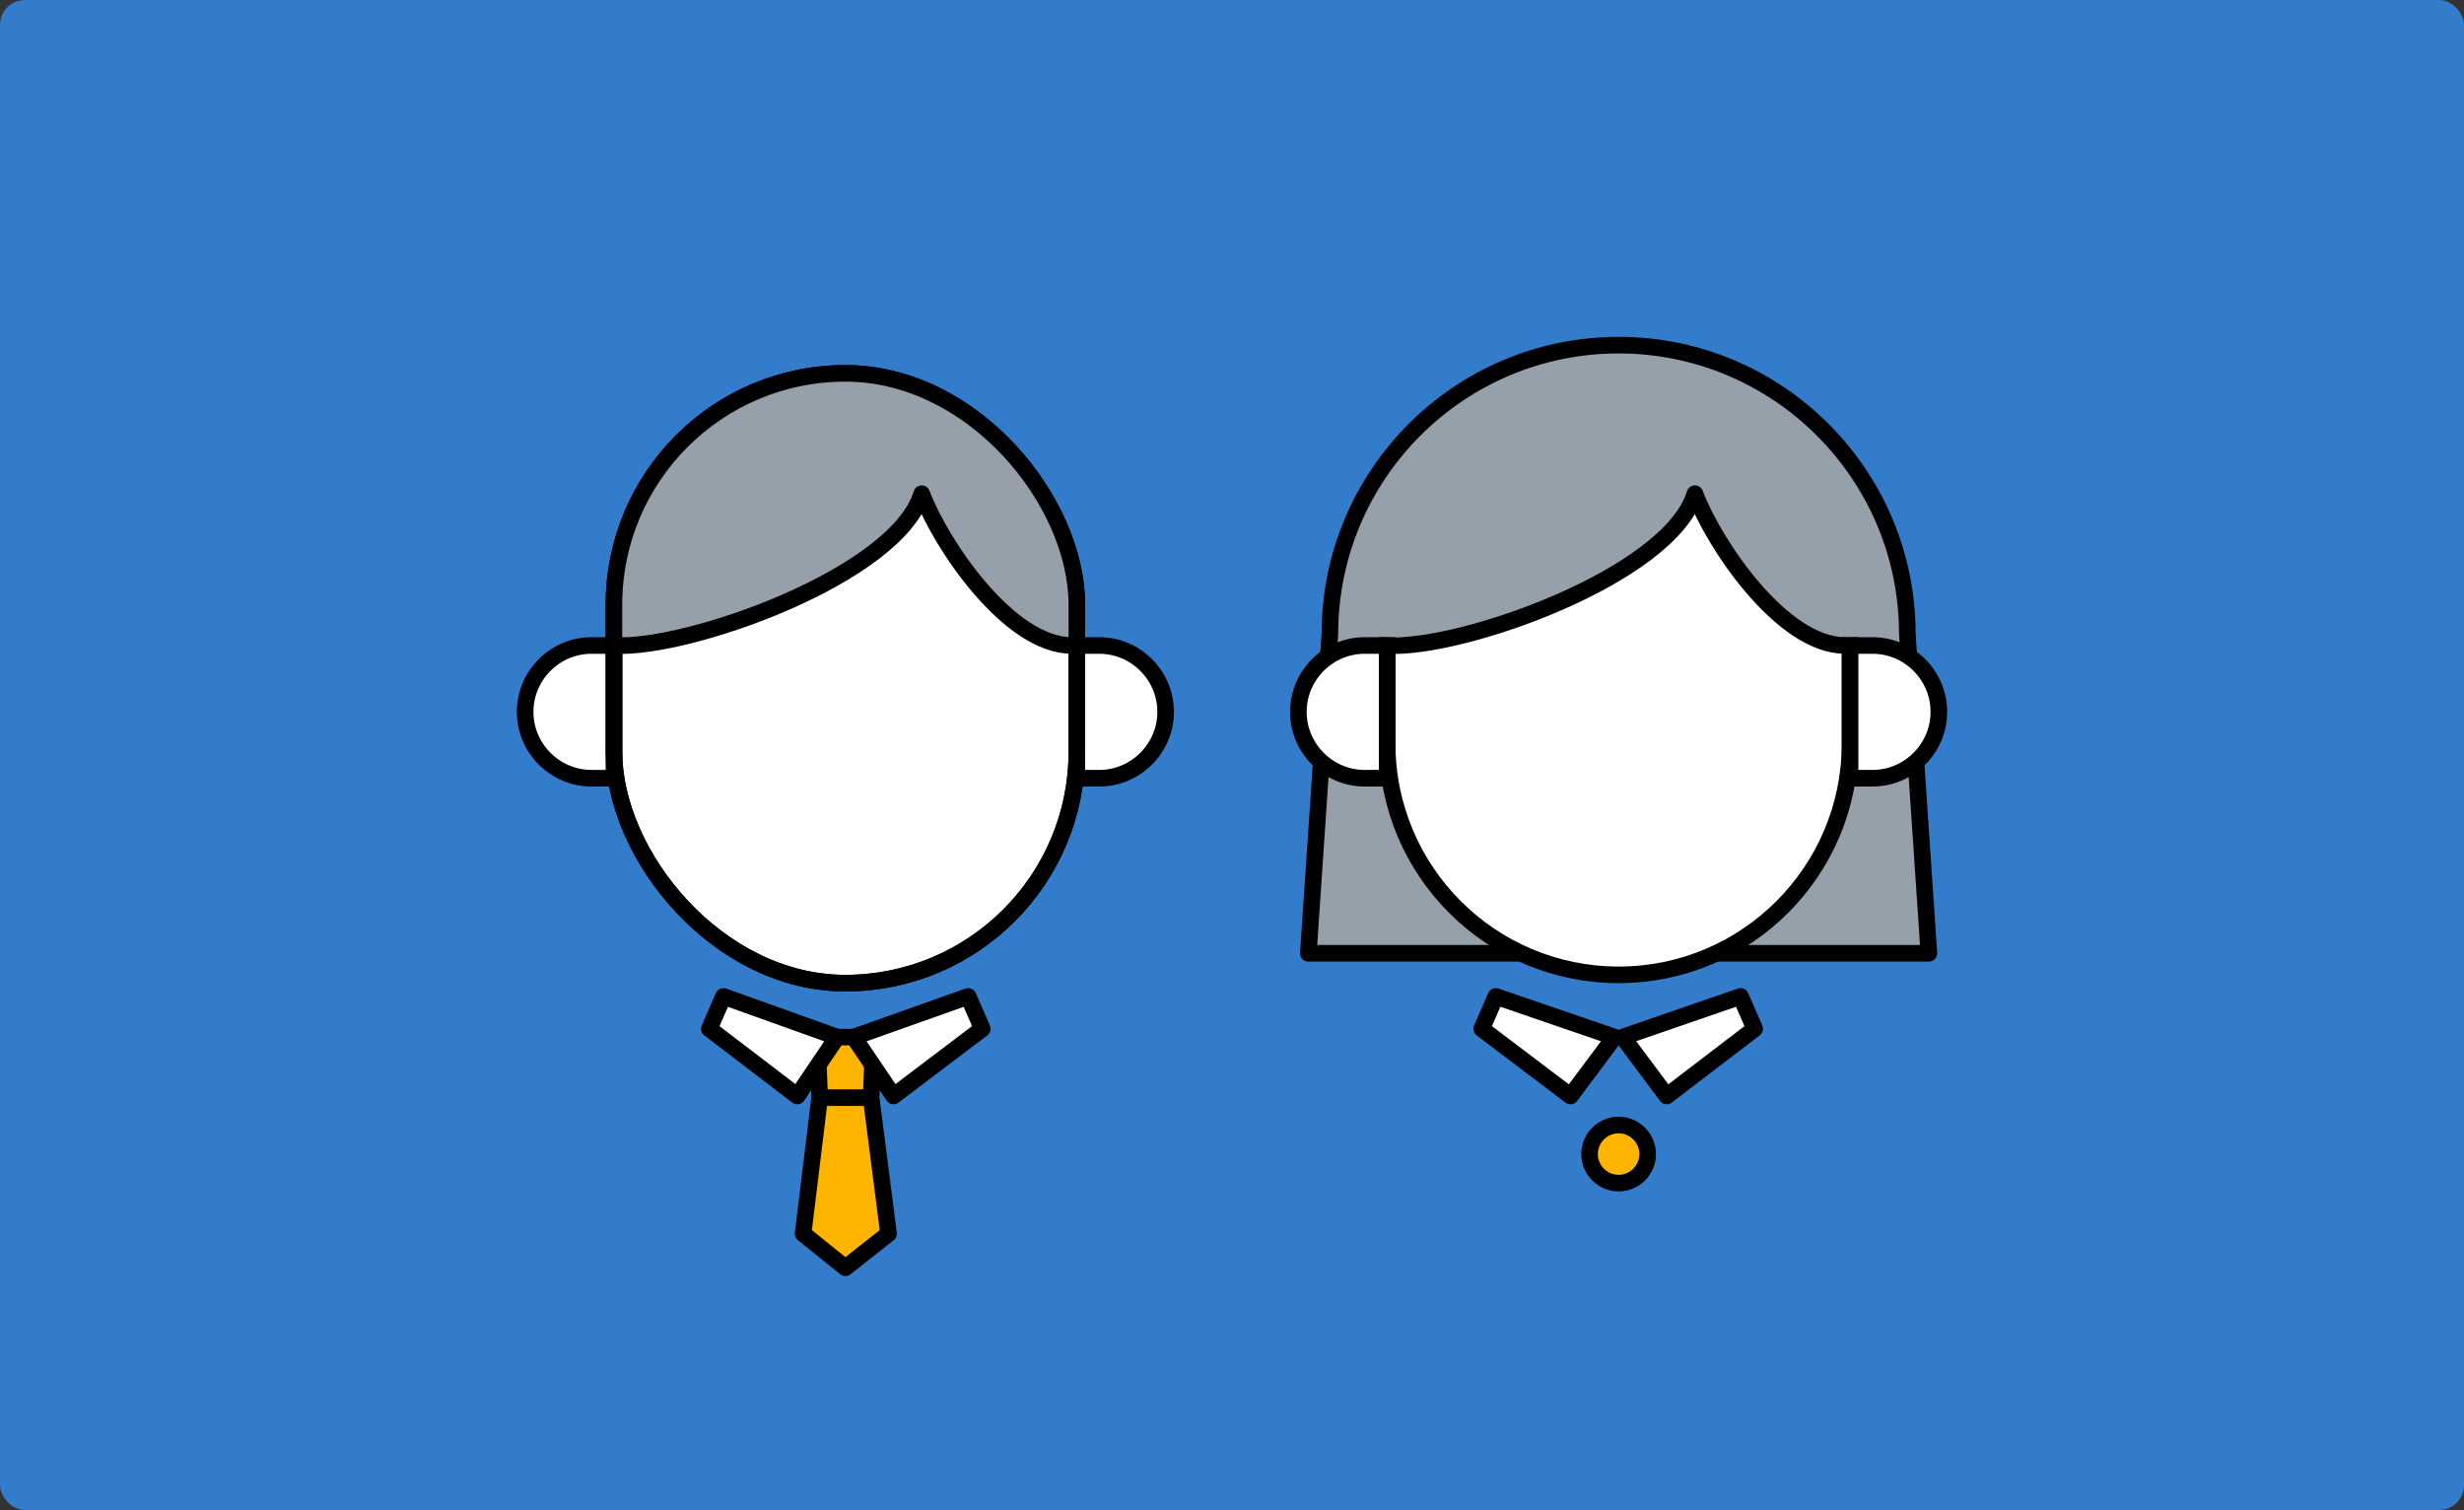
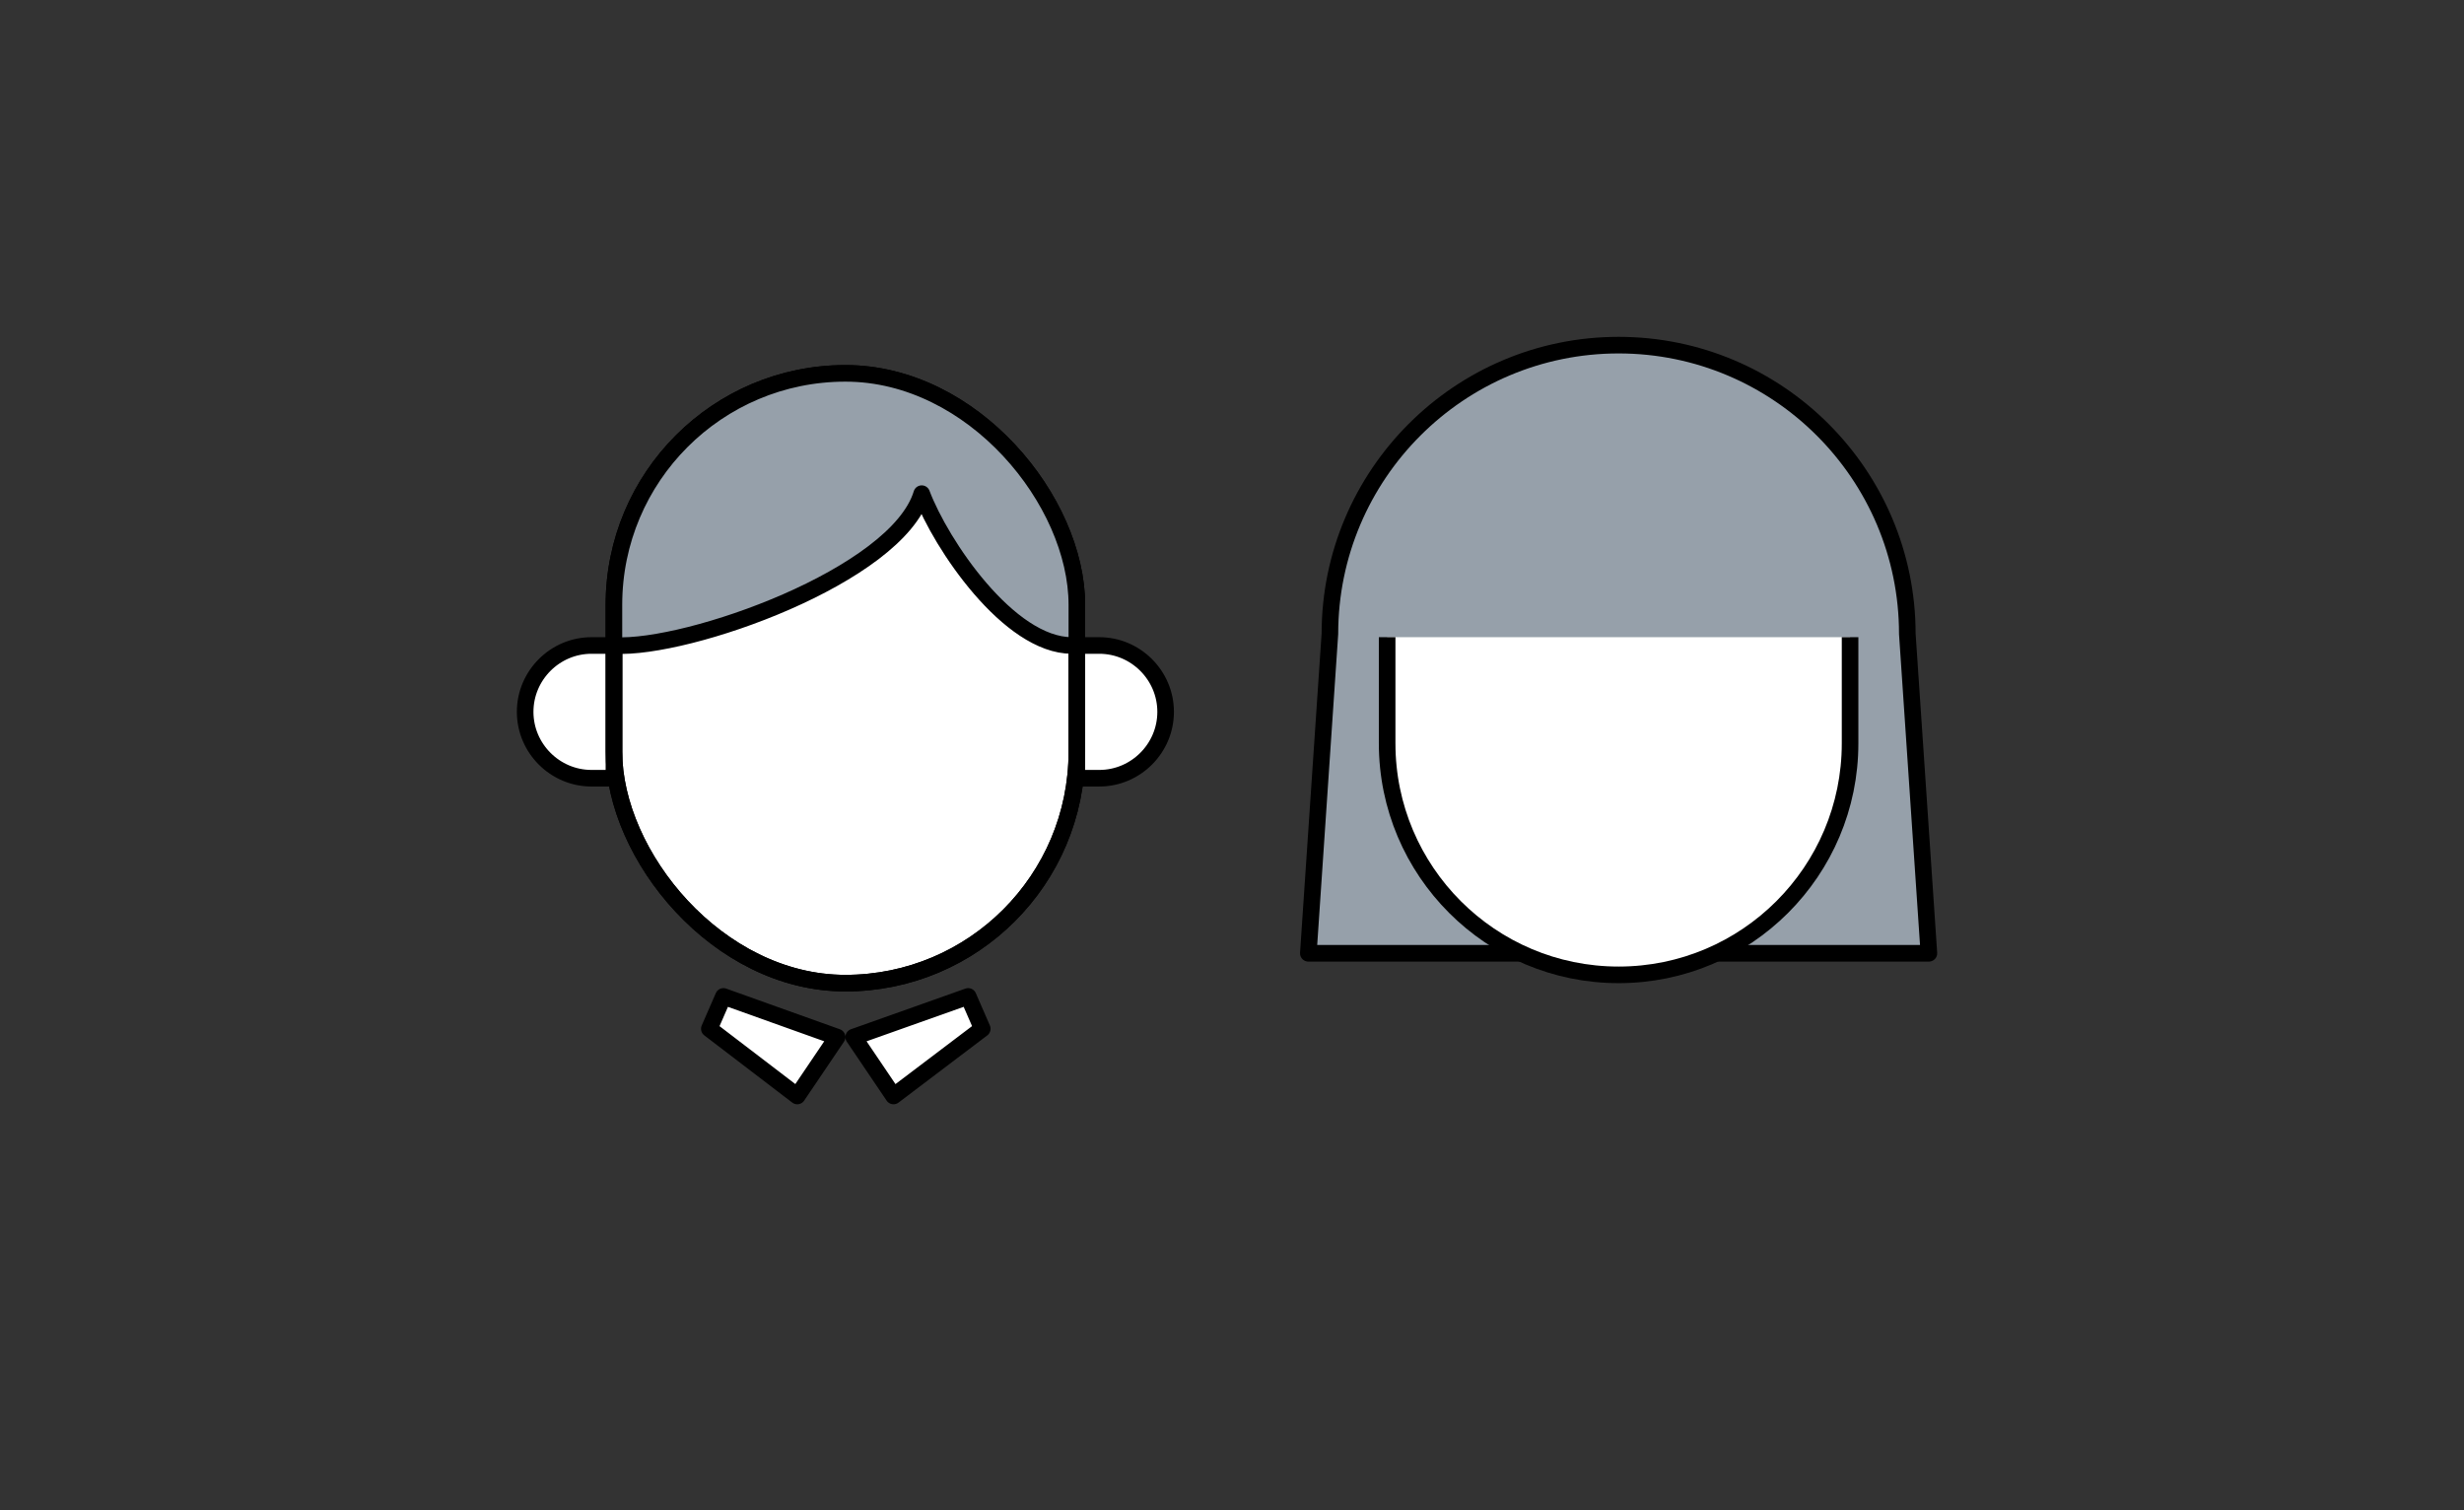
<svg xmlns="http://www.w3.org/2000/svg" id="uuid-d84ab1c5-7986-43d1-9e02-2bf0631b0d71" version="1.1" viewBox="0 0 297 182">
  <rect x="0" y="0" width="297" height="182" fill="#333333" stroke="none" />
  <defs>
    <style>.cls-1{fill:none}.cls-1,.cls-2,.cls-3,.cls-4{stroke:#000;stroke-linejoin:round;stroke-width:2px}.cls-6{stroke-width:0;fill:#96a0aa}.cls-2{fill:#ffb400}.cls-3,.cls-4{fill:#fff}.cls-4{stroke-linecap:round}</style>
  </defs>
  <g id="uuid-dfeeee46-7e24-456f-ba17-d945a3d1b969">
-     <rect width="297" height="182" rx="3" ry="3" style="stroke-width:0;fill:#327ccb" />
    <rect class="cls-3" x="74" y="45" width="55.8" height="73.5" rx="27.9" ry="27.9" />
    <path class="cls-6" d="M101.9 45C86.5 45 74 57.5 74 72.9v4.9c8.8.5 34-8.4 37-18.3 2.3 6.1 10.5 18.3 18.1 18.3h.6v-4.9c0-15.4-12.5-27.9-27.9-27.9Z" />
    <path class="cls-3" d="M74.1 77.8c8.8.5 34-8.4 37-18.3 2.3 6.1 10.5 18.3 18.1 18.3m-57.9 0H74v16h-2.7c-4.4 0-8-3.6-8-8s3.6-8 8-8Zm61.2 16h-2.7v-16h2.7c4.4 0 8 3.6 8 8s-3.6 8-8 8Z" />
-     <path class="cls-2" d="M105 132.3h-6.2l-.3-7.3h6.8l-.3 7.3zm-6.2 0h6.2l2.1 16.4-5.2 4.1-5.1-4.1 2-16.4z" />
    <path class="cls-4" d="m87.2 120.1 13.7 4.9-4.8 7.1-10.6-8.1 1.7-3.9zm29.5 0-13.8 4.9 4.8 7.1 10.7-8.1-1.7-3.9z" />
    <rect class="cls-1" x="74" y="45" width="55.8" height="73.5" rx="27.9" ry="27.9" />
    <path class="cls-6" d="M195.1 114.9h-37.4l2.6-38.5c0-19.2 15.6-34.8 34.8-34.8 19.2 0 34.8 15.6 34.8 34.8l2.6 38.5H195Z" />
    <path class="cls-1" d="M195.1 114.9h-37.4l2.6-38.5c0-19.2 15.6-34.8 34.8-34.8 19.2 0 34.8 15.6 34.8 34.8l2.6 38.5H195Z" />
    <path class="cls-3" d="M223 76.8v12.8c0 15.4-12.5 27.9-27.9 27.9-15.4 0-27.9-12.5-27.9-27.9V76.8" />
-     <path class="cls-3" d="M167.3 77.8c8.9.5 34-8.4 37-18.3 2.3 6.1 10.5 18.3 18.1 18.3h.6m-58.5 0h2.7v16h-2.7c-4.4 0-8-3.6-8-8s3.6-8 8-8Zm61.2 16H223v-16h2.7c4.4 0 8 3.6 8 8s-3.6 8-8 8Z" />
-     <path class="cls-4" d="m180.3 120.1 14.3 4.9-5.3 7.1-10.7-8.1 1.7-3.9zm29.5 0-14.2 4.9 5.3 7.1 10.6-8.1-1.7-3.9z" />
-     <circle class="cls-2" cx="195.1" cy="139.1" r="3.5" />
  </g>
</svg>